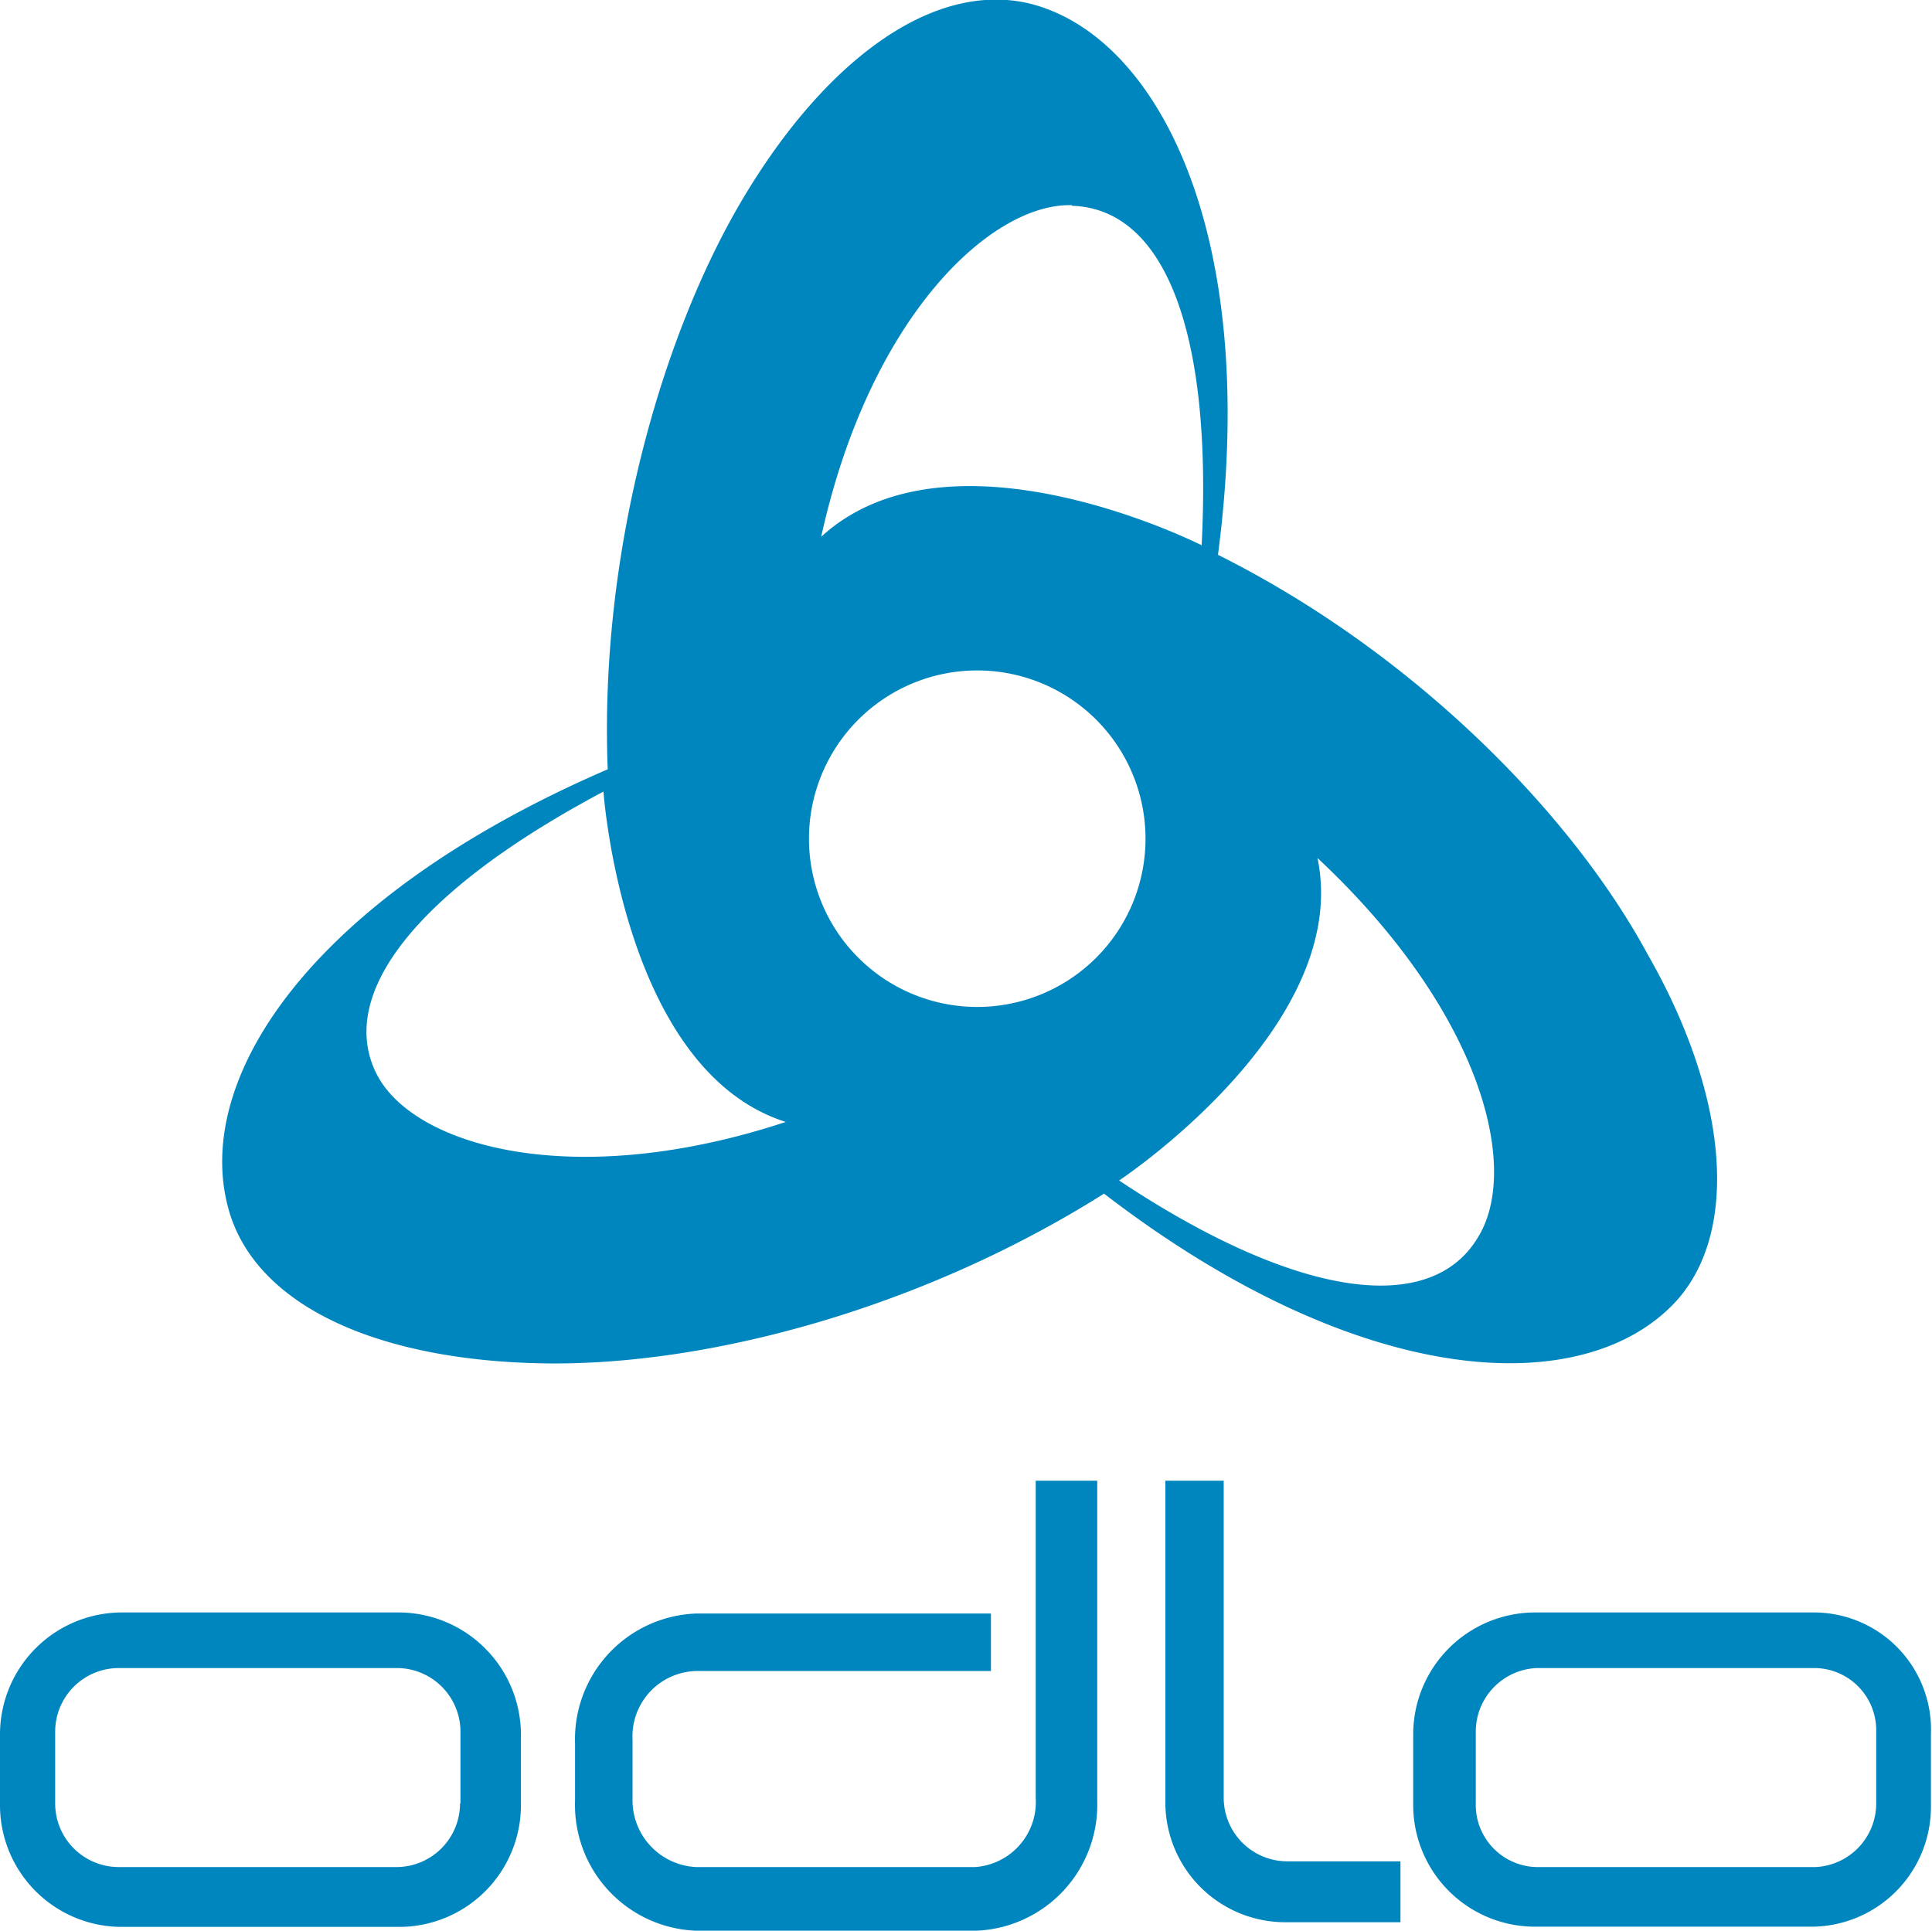
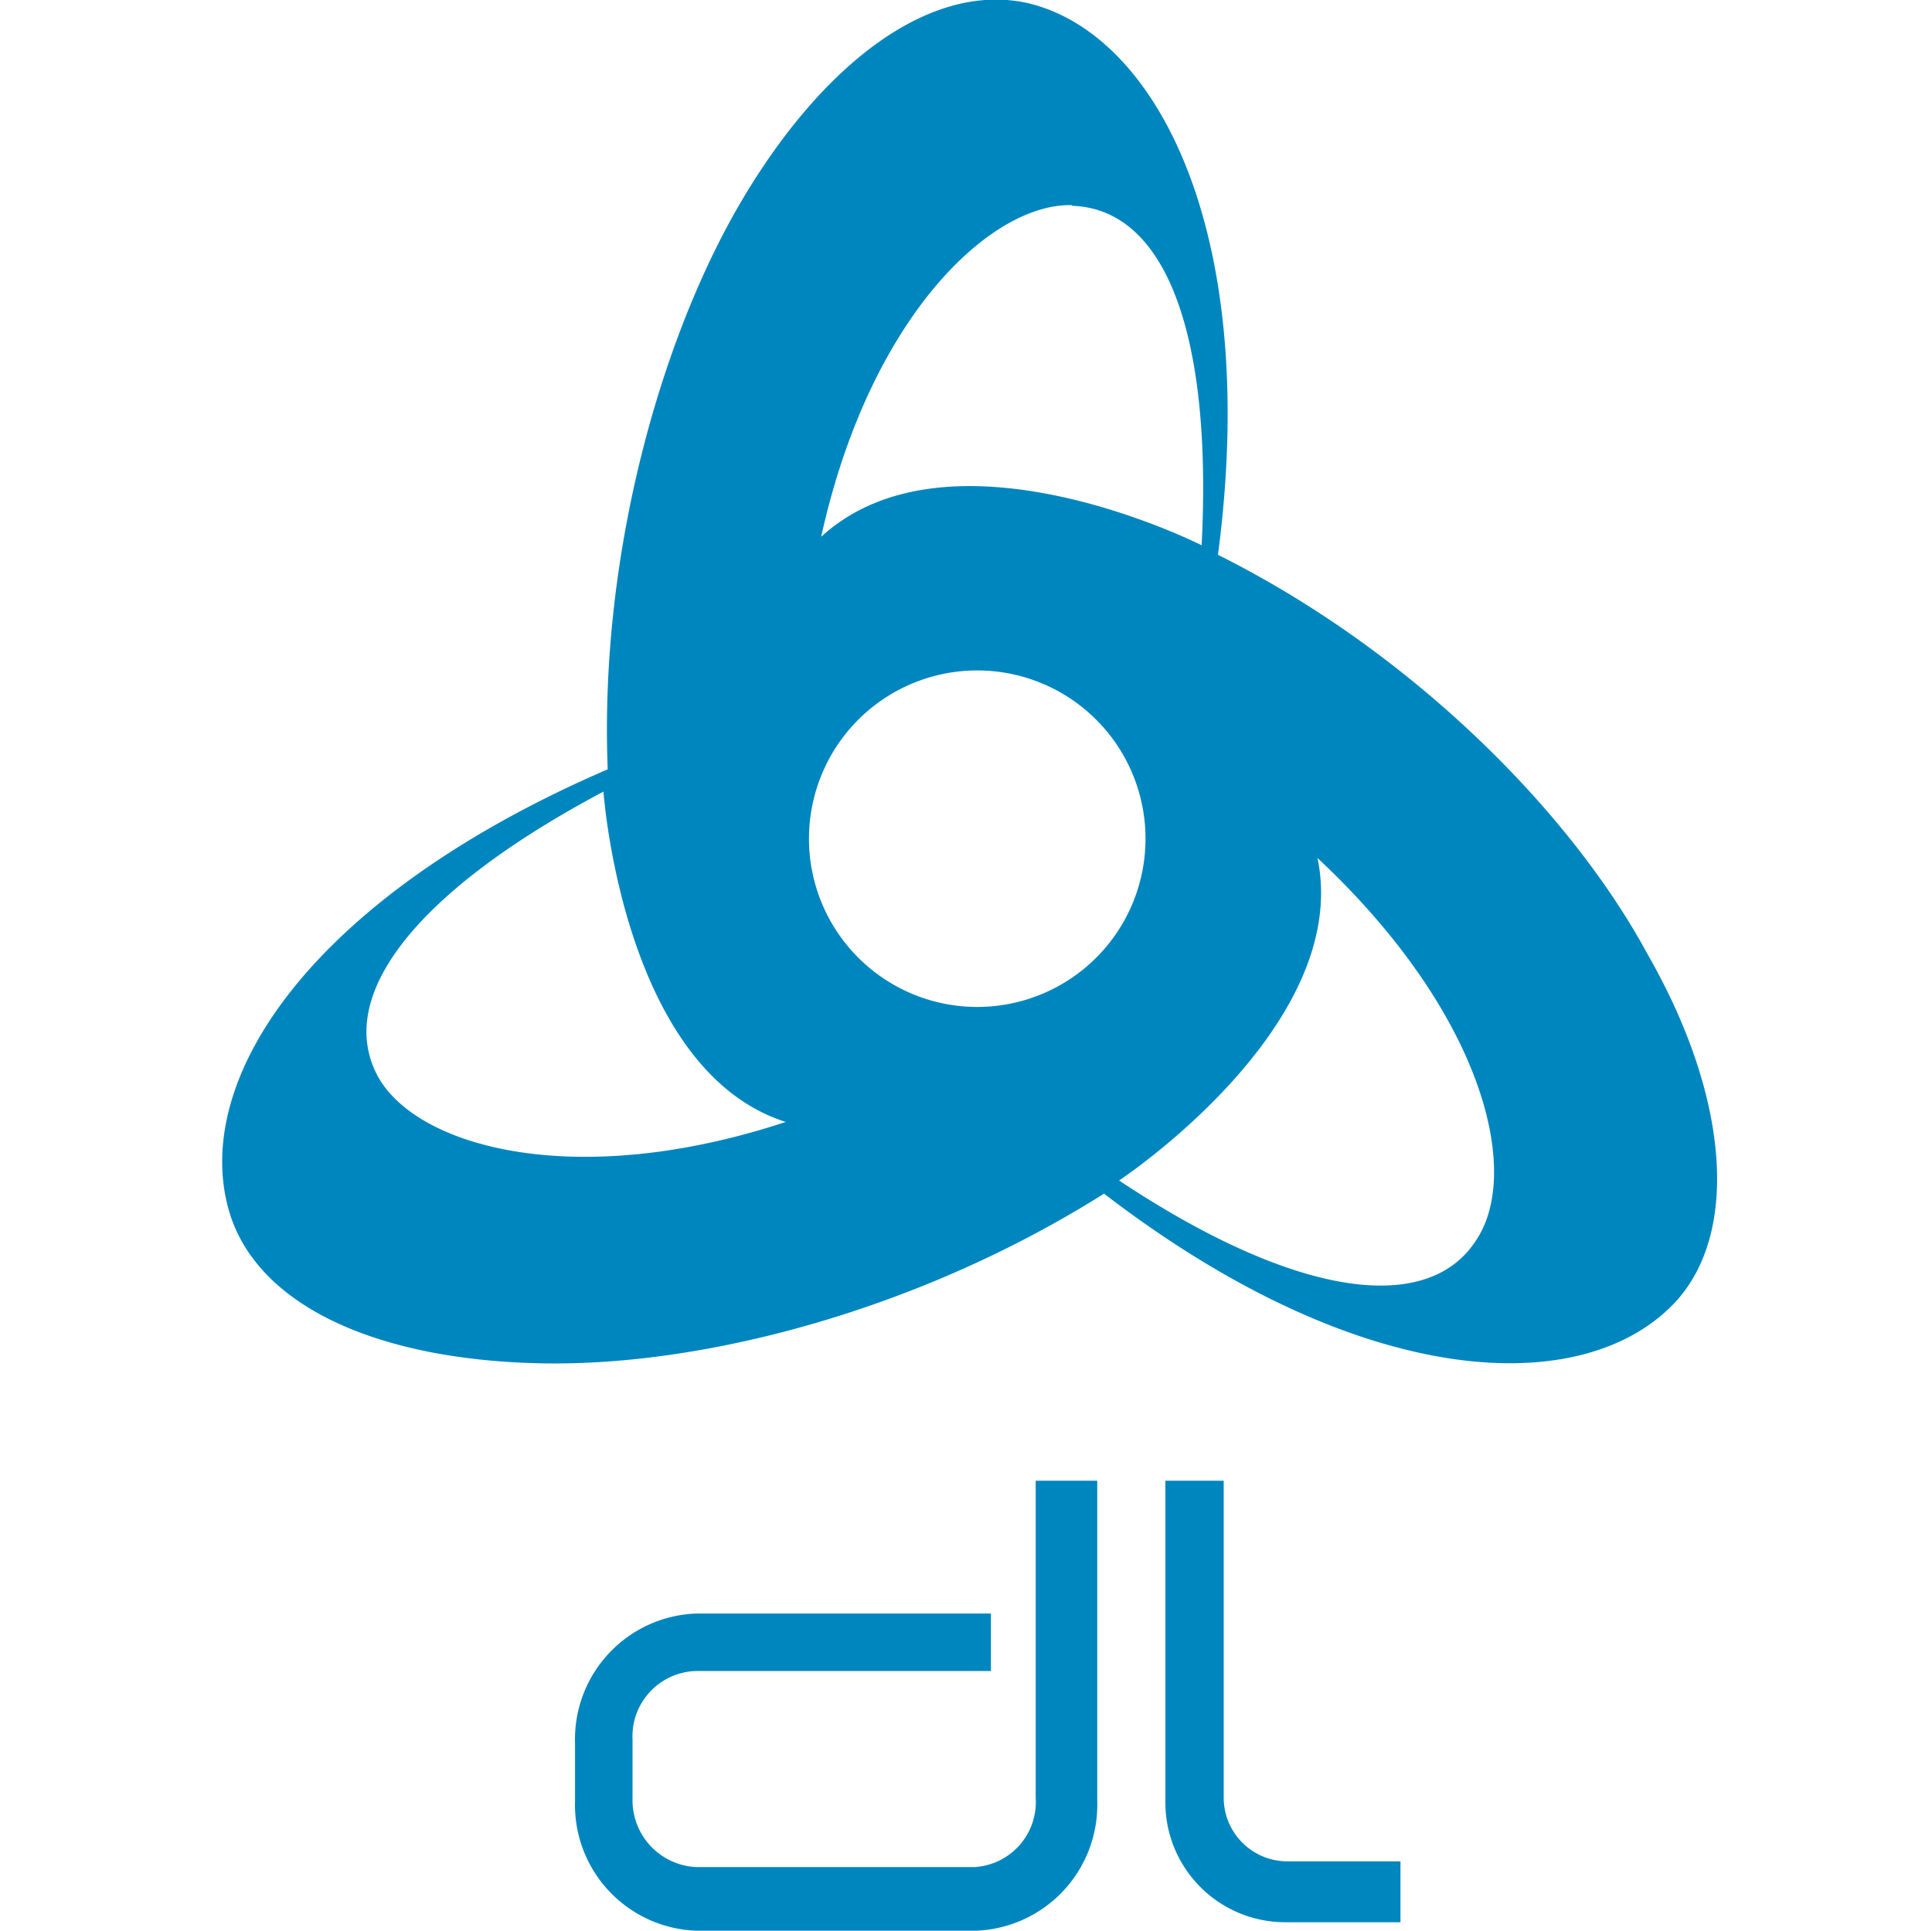
<svg xmlns="http://www.w3.org/2000/svg" width="91.05" height="91" viewBox="0 0 91.05 91">
  <title>odlo</title>
  <g id="Ebene_2" data-name="Ebene 2">
    <g id="logos">
      <g id="odlo">
-         <path d="M21.68,85a3,3,0,0,1-3,3H5.6a3,3,0,0,1-3-3V81.62a3,3,0,0,1,3-3H18.7a3,3,0,0,1,3,3V85Zm-2.84-9H5.71A5.75,5.75,0,0,0,0,81.72v3.39a5.74,5.74,0,0,0,5.71,5.71H18.84a5.74,5.74,0,0,0,5.71-5.71V81.72A5.77,5.77,0,0,0,18.84,76" style="fill:#0086bf" />
        <path d="M51.69,69.79H48.81V84.74A3.07,3.07,0,0,1,45.94,88H32.81a3.15,3.15,0,0,1-3-3.24V82a3.08,3.08,0,0,1,3-3.24H46.7V76.05H32.81a5.93,5.93,0,0,0-5.71,6.11v2.73A5.93,5.93,0,0,0,32.81,91H46a5.94,5.94,0,0,0,5.71-6.11V69.79Z" style="fill:#0086bf" />
        <path d="M57.65,69.79H54.92V85a5.65,5.65,0,0,0,5.71,5.6H66V87.73H60.67a3,3,0,0,1-3-3l0-14.95Z" style="fill:#0086bf" />
-         <path d="M88.42,85a3,3,0,0,1-2.87,3H72.42a2.93,2.93,0,0,1-2.87-3V81.62a3,3,0,0,1,2.87-3H85.55a2.93,2.93,0,0,1,2.87,3Zm-3-9H72.31a5.75,5.75,0,0,0-5.71,5.71v3.39a5.74,5.74,0,0,0,5.71,5.71H85.44A5.65,5.65,0,0,0,91,85.11V81.72A5.52,5.52,0,0,0,85.44,76" style="fill:#0086bf" />
        <path d="M69.62,58.37C67.4,62,61.18,61.25,52.74,55.64c0,0,11-7.27,9.35-15.2,7.78,7.28,9.6,14.7,7.53,17.93M46,47.46a7.93,7.93,0,1,1,.11-15.86A7.93,7.93,0,0,1,46,47.46M17.79,50.7c-2-3.78,1.82-8.7,10.65-13.39,0,0,.91,13.13,8.59,15.57-9.9,3.27-17.42,1.2-19.24-2.18m32.73-41c4.4.14,6.62,6,6.11,16,0,0-11.82-6-17.93-.4C41,14.87,46.74,9.56,50.52,9.67M77.66,45C74,38.22,66.49,30.69,57.4,26.15c2-15.21-2.88-24.56-8.95-26C43.9-.88,38.85,2.9,35,9.38s-6.76,16.77-6.36,26.88c-14.15,6.11-19.75,14.8-17.79,21,1.42,4.4,7.13,6.88,14.81,7s17.78-2.58,26.37-8C64.2,65.61,74.71,66,79,61.32,82,58,81.44,51.61,77.66,45" style="fill:#0086bf" />
      </g>
    </g>
  </g>
</svg>